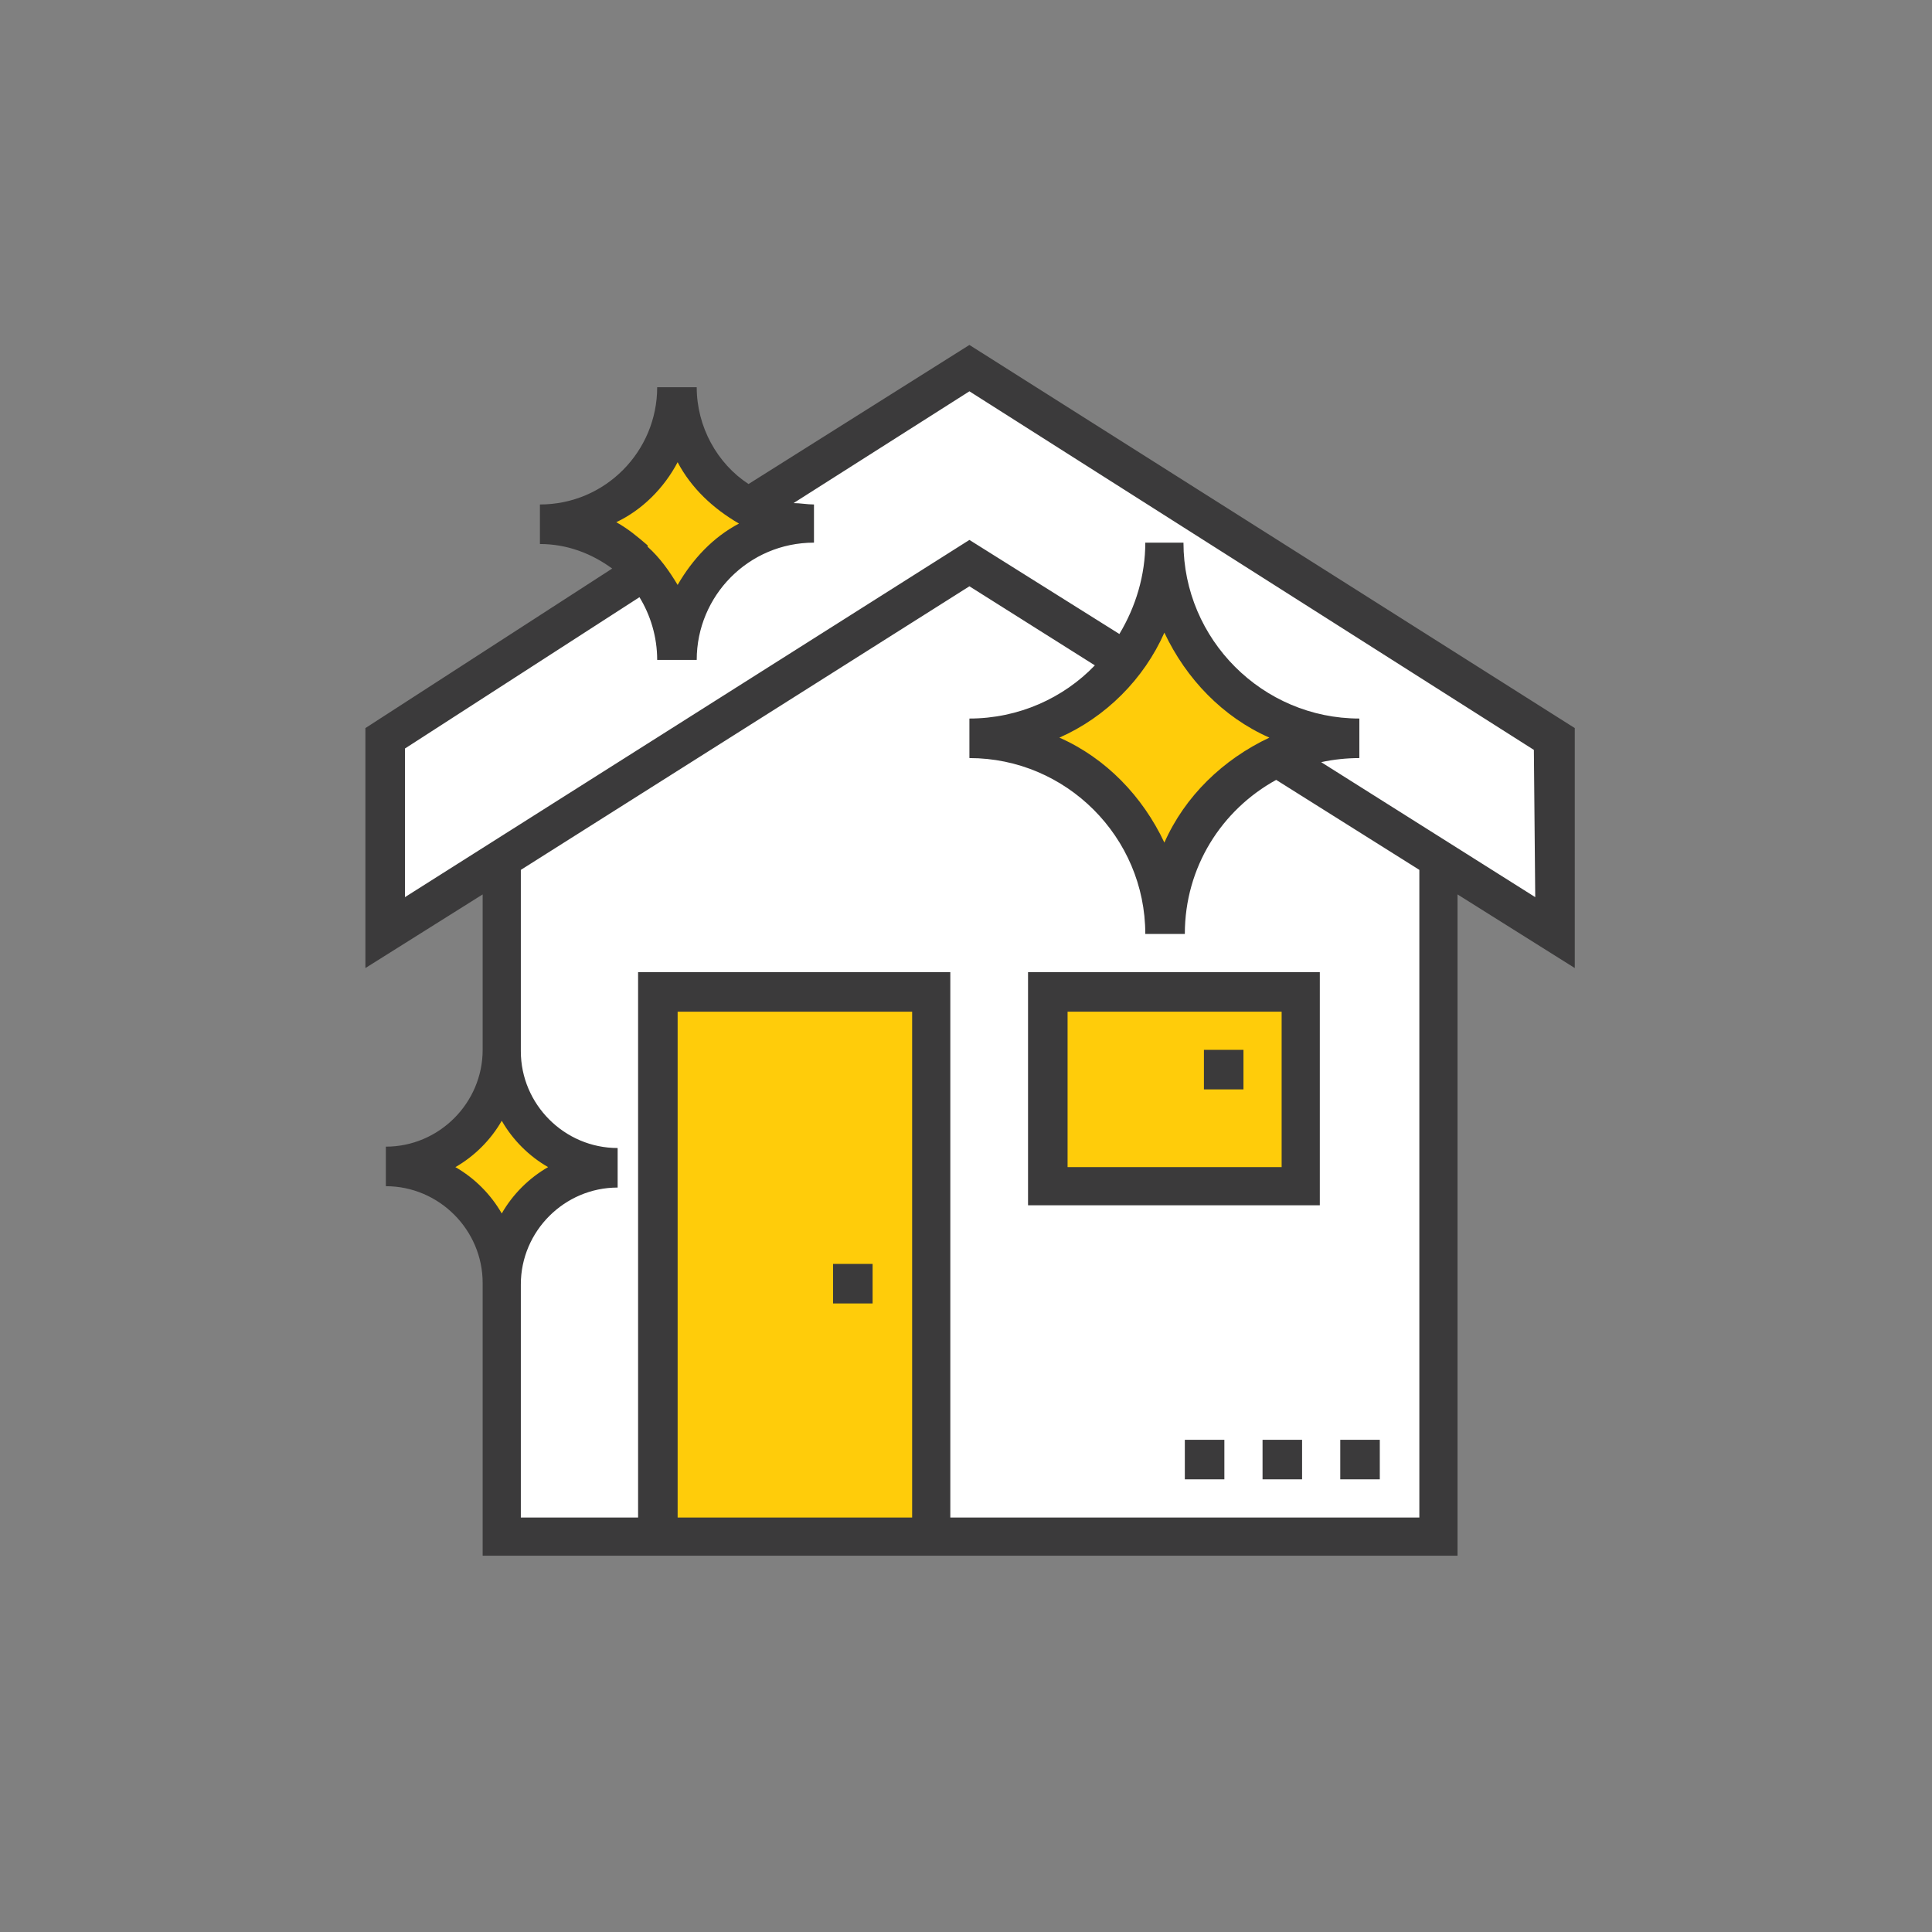
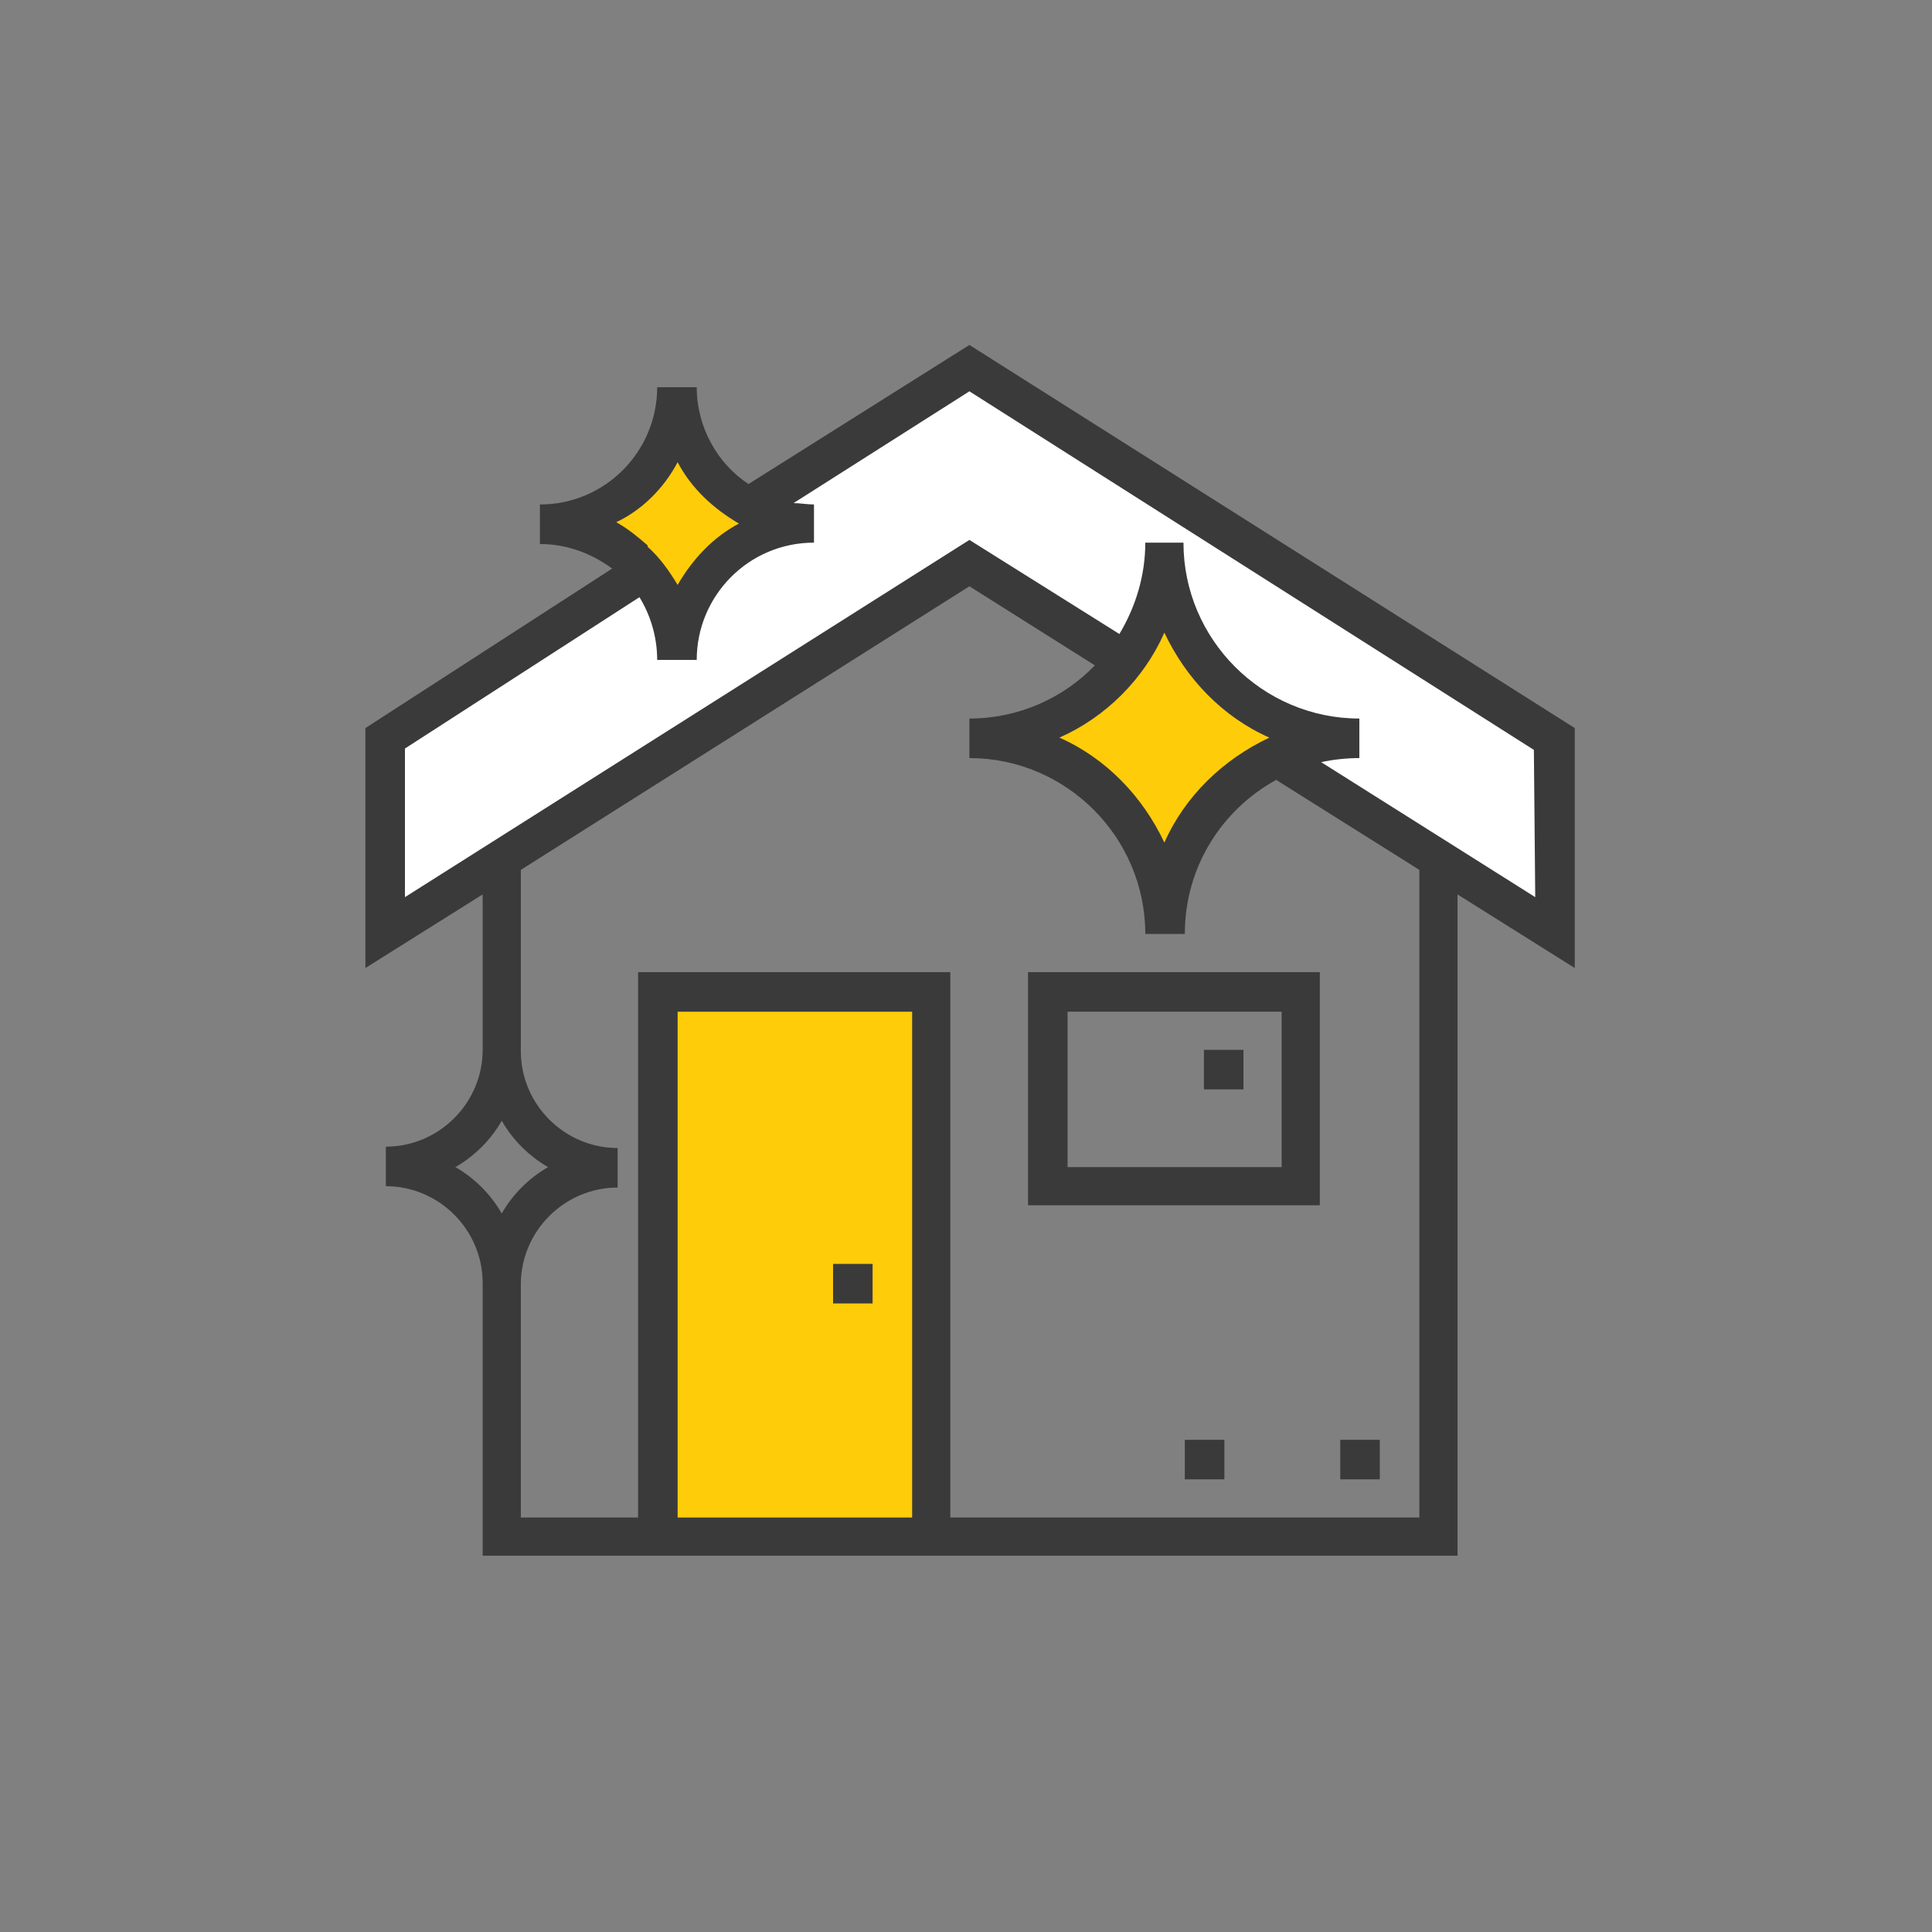
<svg xmlns="http://www.w3.org/2000/svg" version="1.1" x="0px" y="0px" viewBox="0 0 141.7 141.7" style="enable-background:new 0 0 141.7 141.7;" xml:space="preserve">
  <rect x="0" y="0" width="141.7" height="141.7" fill="#808080" stroke="none" />
  <style type="text/css">
	.st0{fill:#FFFFFF;}
	.st1{fill:#FFCC0A;}
	.st2{fill:#3B3A3B;}
</style>
  <g id="Layer_2">
-     <polyline class="st0" points="71.1,41.6 36.8,63.5 36.8,111.9 105.8,112.8 105.8,63.6 71.1,41.6  " />
-   </g>
+     </g>
  <g id="Layer_1">
    <polygon class="st0" points="71.1,27.2 28.7,54.2 28.7,68.4 71.1,41.6 113.2,68.4 114.1,54.2  " />
    <polygon class="st1" points="49.1,30.8 43.9,38.2 50.2,45.1 55.9,38.9  " />
-     <path class="st1" d="M36.6,79.2c0,0-2.3,5.4-4.9,5.9c0,0,5.5,3.9,5.4,6.9c0,0,2.2-5.7,5.3-6L36.6,79.2z" />
    <path class="st1" d="M85.3,43.6c0,0-3.9,8.8-9.9,10.4c0,0,8,4.4,9.9,10.9c0,0,3.9-10.2,10.9-10.6C96.1,54.2,88.4,50.5,85.3,43.6z" />
    <polygon class="st1" points="48.1,72.5 48.1,111.9 68.2,111.9 68.2,73.8  " />
-     <polygon class="st1" points="95.4,72.5 77.3,72.5 77.3,87.1 96.1,87.1  " />
    <g>
      <g>
        <g>
          <path class="st2" d="M71.1,25.3L54.9,35.5c-2.3-1.5-3.8-4.2-3.8-7.1h-2.9c0,4.7-3.8,8.6-8.6,8.6v2.9c2,0,3.8,0.7,5.3,1.8      L26.8,53.4V71l8.6-5.4V77c0,3.9-3.2,7.1-7.1,7.1V87c3.9,0,7.1,3.2,7.1,7.1v20h11.4h22.9h37.2V65.6l8.6,5.4V53.4L71.1,25.3z       M49.7,33.9c1,1.9,2.6,3.4,4.5,4.5c-1.9,1-3.4,2.6-4.5,4.5c-0.6-1-1.3-2-2.2-2.8l0-0.1l0,0c-0.7-0.6-1.4-1.2-2.3-1.7      C47.1,37.4,48.7,35.8,49.7,33.9z M33.4,85.6c1.4-0.8,2.6-2,3.4-3.4c0.8,1.4,2,2.6,3.4,3.4c-1.4,0.8-2.6,2-3.4,3.4      C36,87.6,34.8,86.4,33.4,85.6z M66.8,111.3H49.7v0V74.2h17.2V111.3z M104,111.3H69.7v-40H46.8v40h-8.6V94.2      c0-3.9,3.2-7.1,7.1-7.1v-2.9c-3.9,0-7.1-3.2-7.1-7.1V63.8L71.1,43l9.2,5.8c-2.3,2.4-5.6,3.9-9.2,3.9v2.9      c7.1,0,12.9,5.8,12.9,12.9h2.9c0-4.9,2.7-9.1,6.7-11.3l10.5,6.6V111.3z M85.4,46.4c1.6,3.4,4.3,6.2,7.7,7.7      c-3.4,1.6-6.2,4.3-7.7,7.7c-1.6-3.4-4.3-6.2-7.7-7.7C81.1,52.6,83.9,49.8,85.4,46.4z M112.6,65.8L112.6,65.8l-15.7-9.9      c0.9-0.2,1.9-0.3,2.8-0.3v-2.9c-7.1,0-12.9-5.8-12.9-12.9H84c0,2.4-0.7,4.7-1.9,6.7l-11-6.9L29.7,65.8V54.9l17.2-11.1      c0.8,1.3,1.3,2.9,1.3,4.6h2.9c0-4.7,3.8-8.6,8.6-8.6V37c-0.5,0-1-0.1-1.5-0.1l12.9-8.2l41.4,26.3L112.6,65.8L112.6,65.8z" />
          <path class="st2" d="M75.4,88.4h21.4V71.3H75.4V88.4z M78.3,74.2H94v11.4H78.3V74.2z" />
          <rect x="61.1" y="92.7" class="st2" width="2.9" height="2.9" />
          <rect x="88.3" y="77" class="st2" width="2.9" height="2.9" />
          <rect x="98.3" y="105.6" class="st2" width="2.9" height="2.9" />
-           <rect x="92.6" y="105.6" class="st2" width="2.9" height="2.9" />
          <rect x="86.9" y="105.6" class="st2" width="2.9" height="2.9" />
        </g>
      </g>
    </g>
  </g>
</svg>